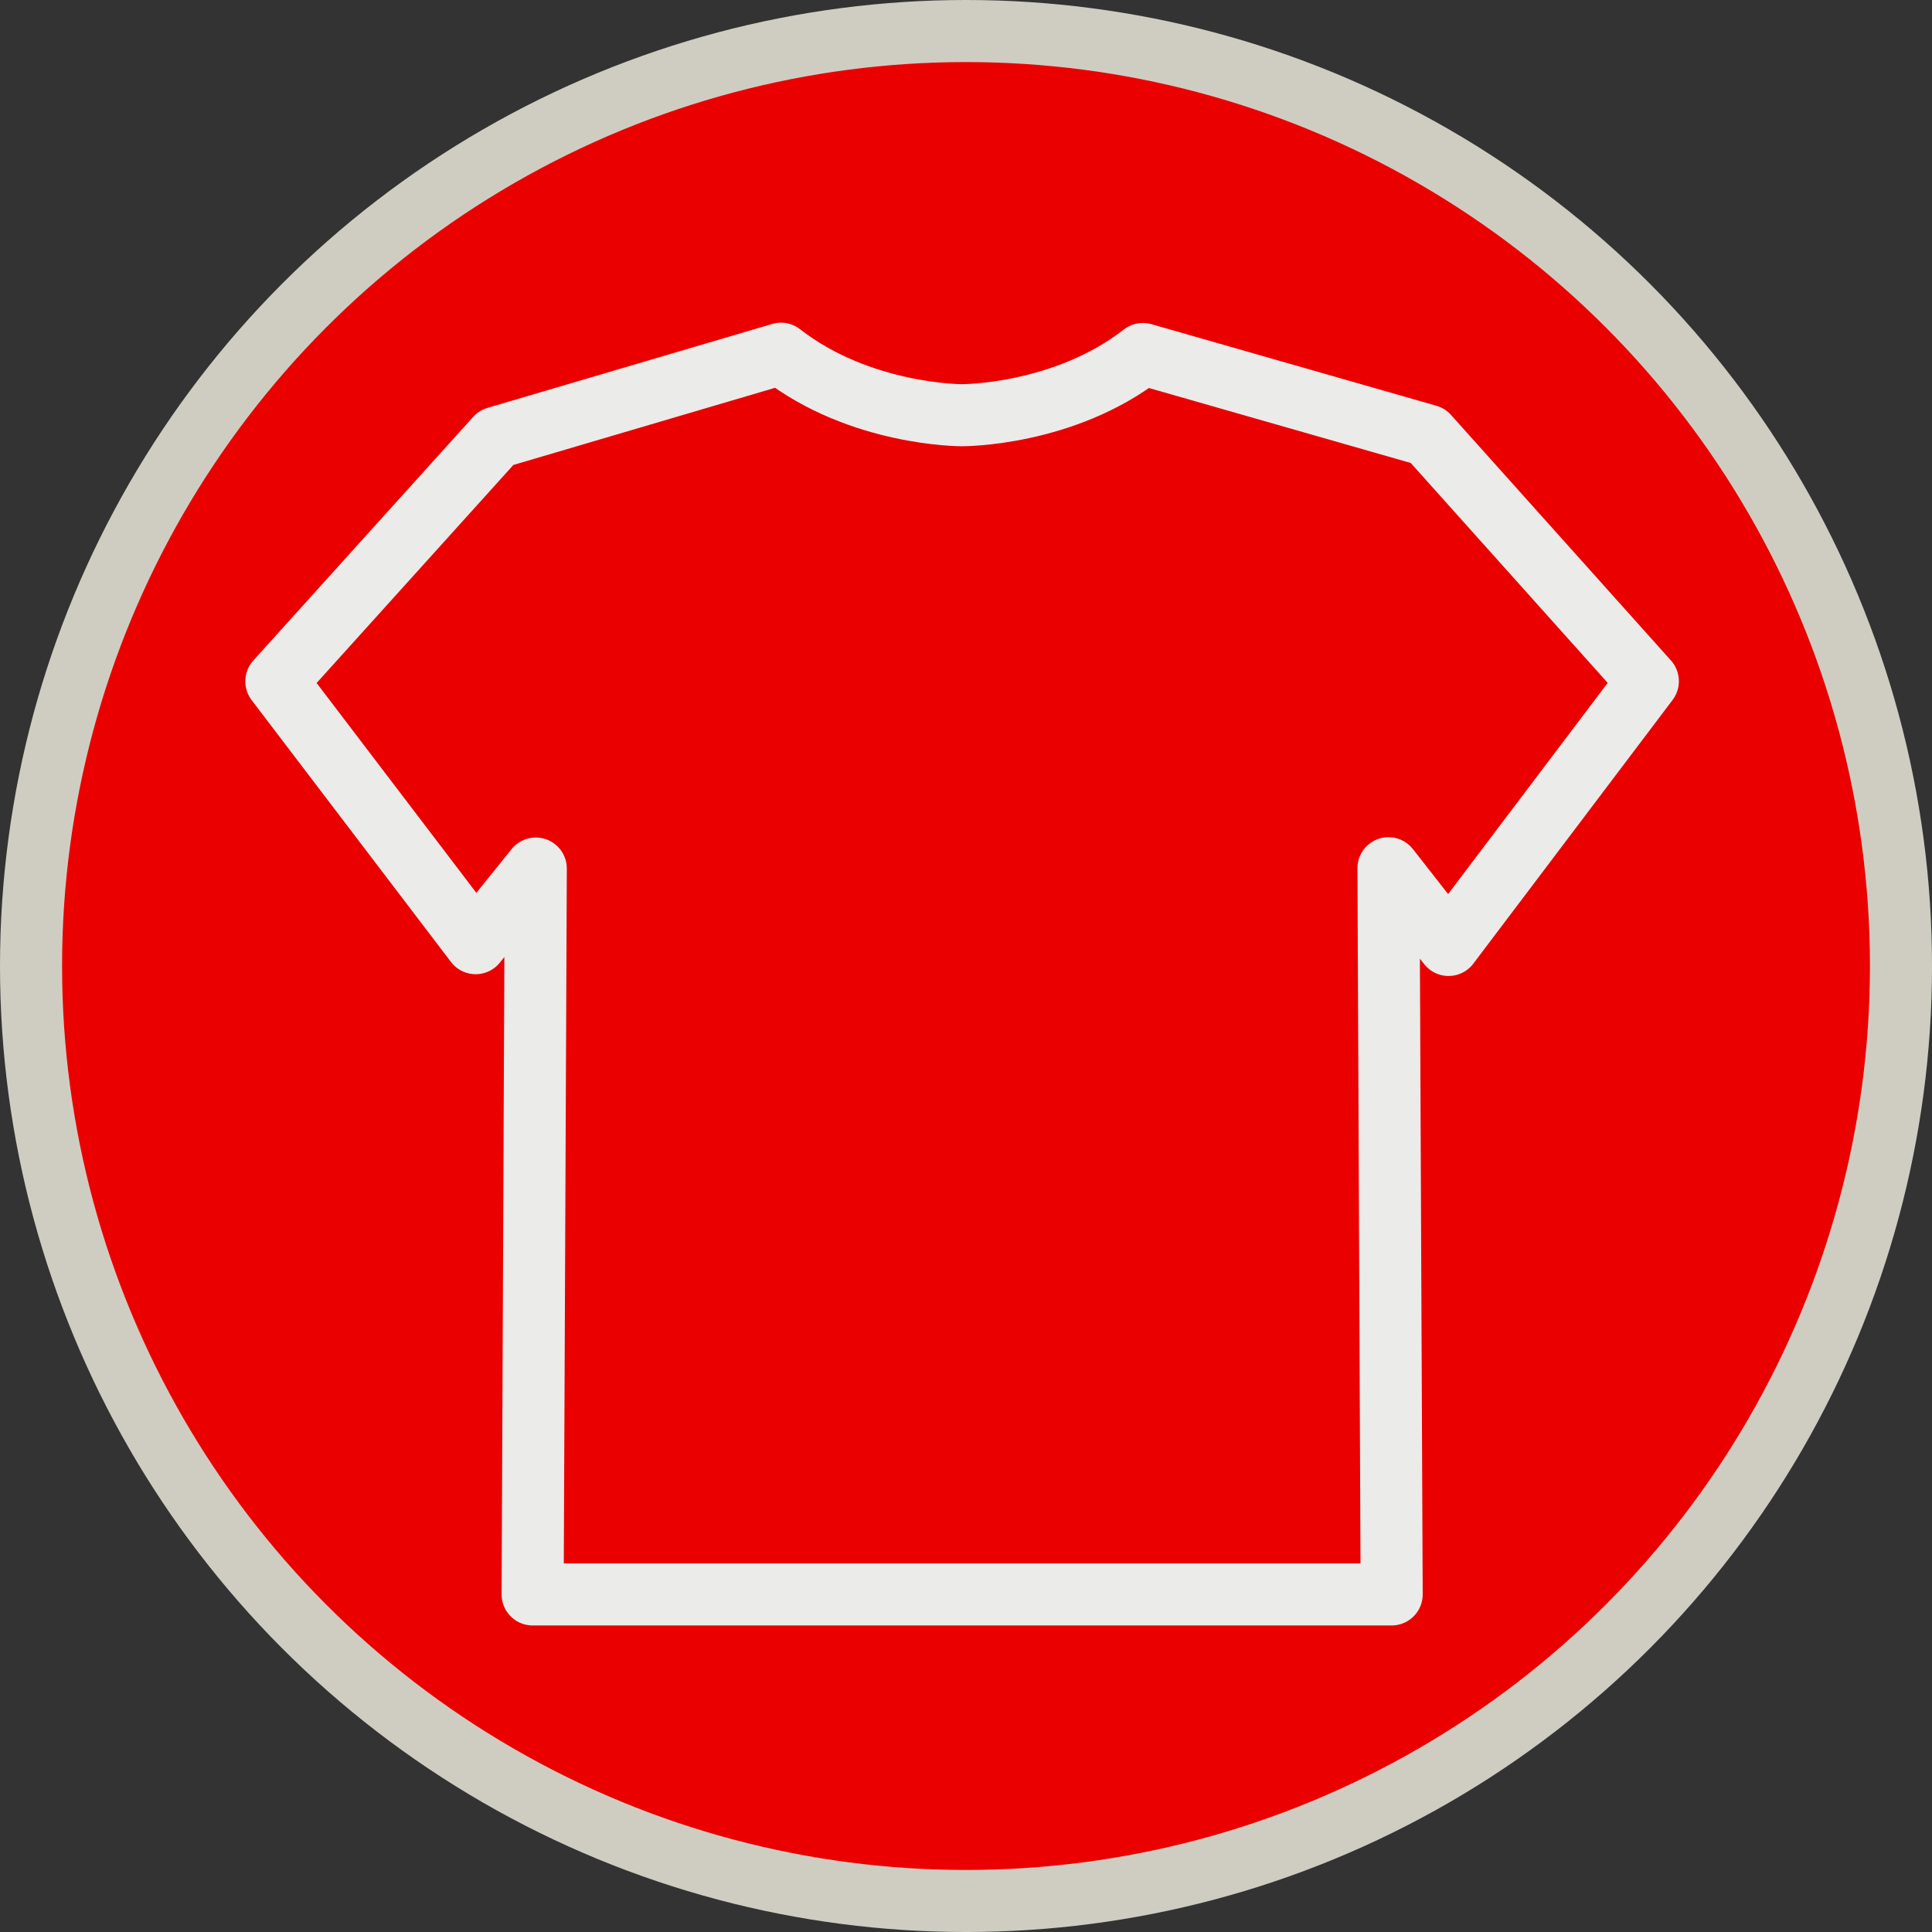
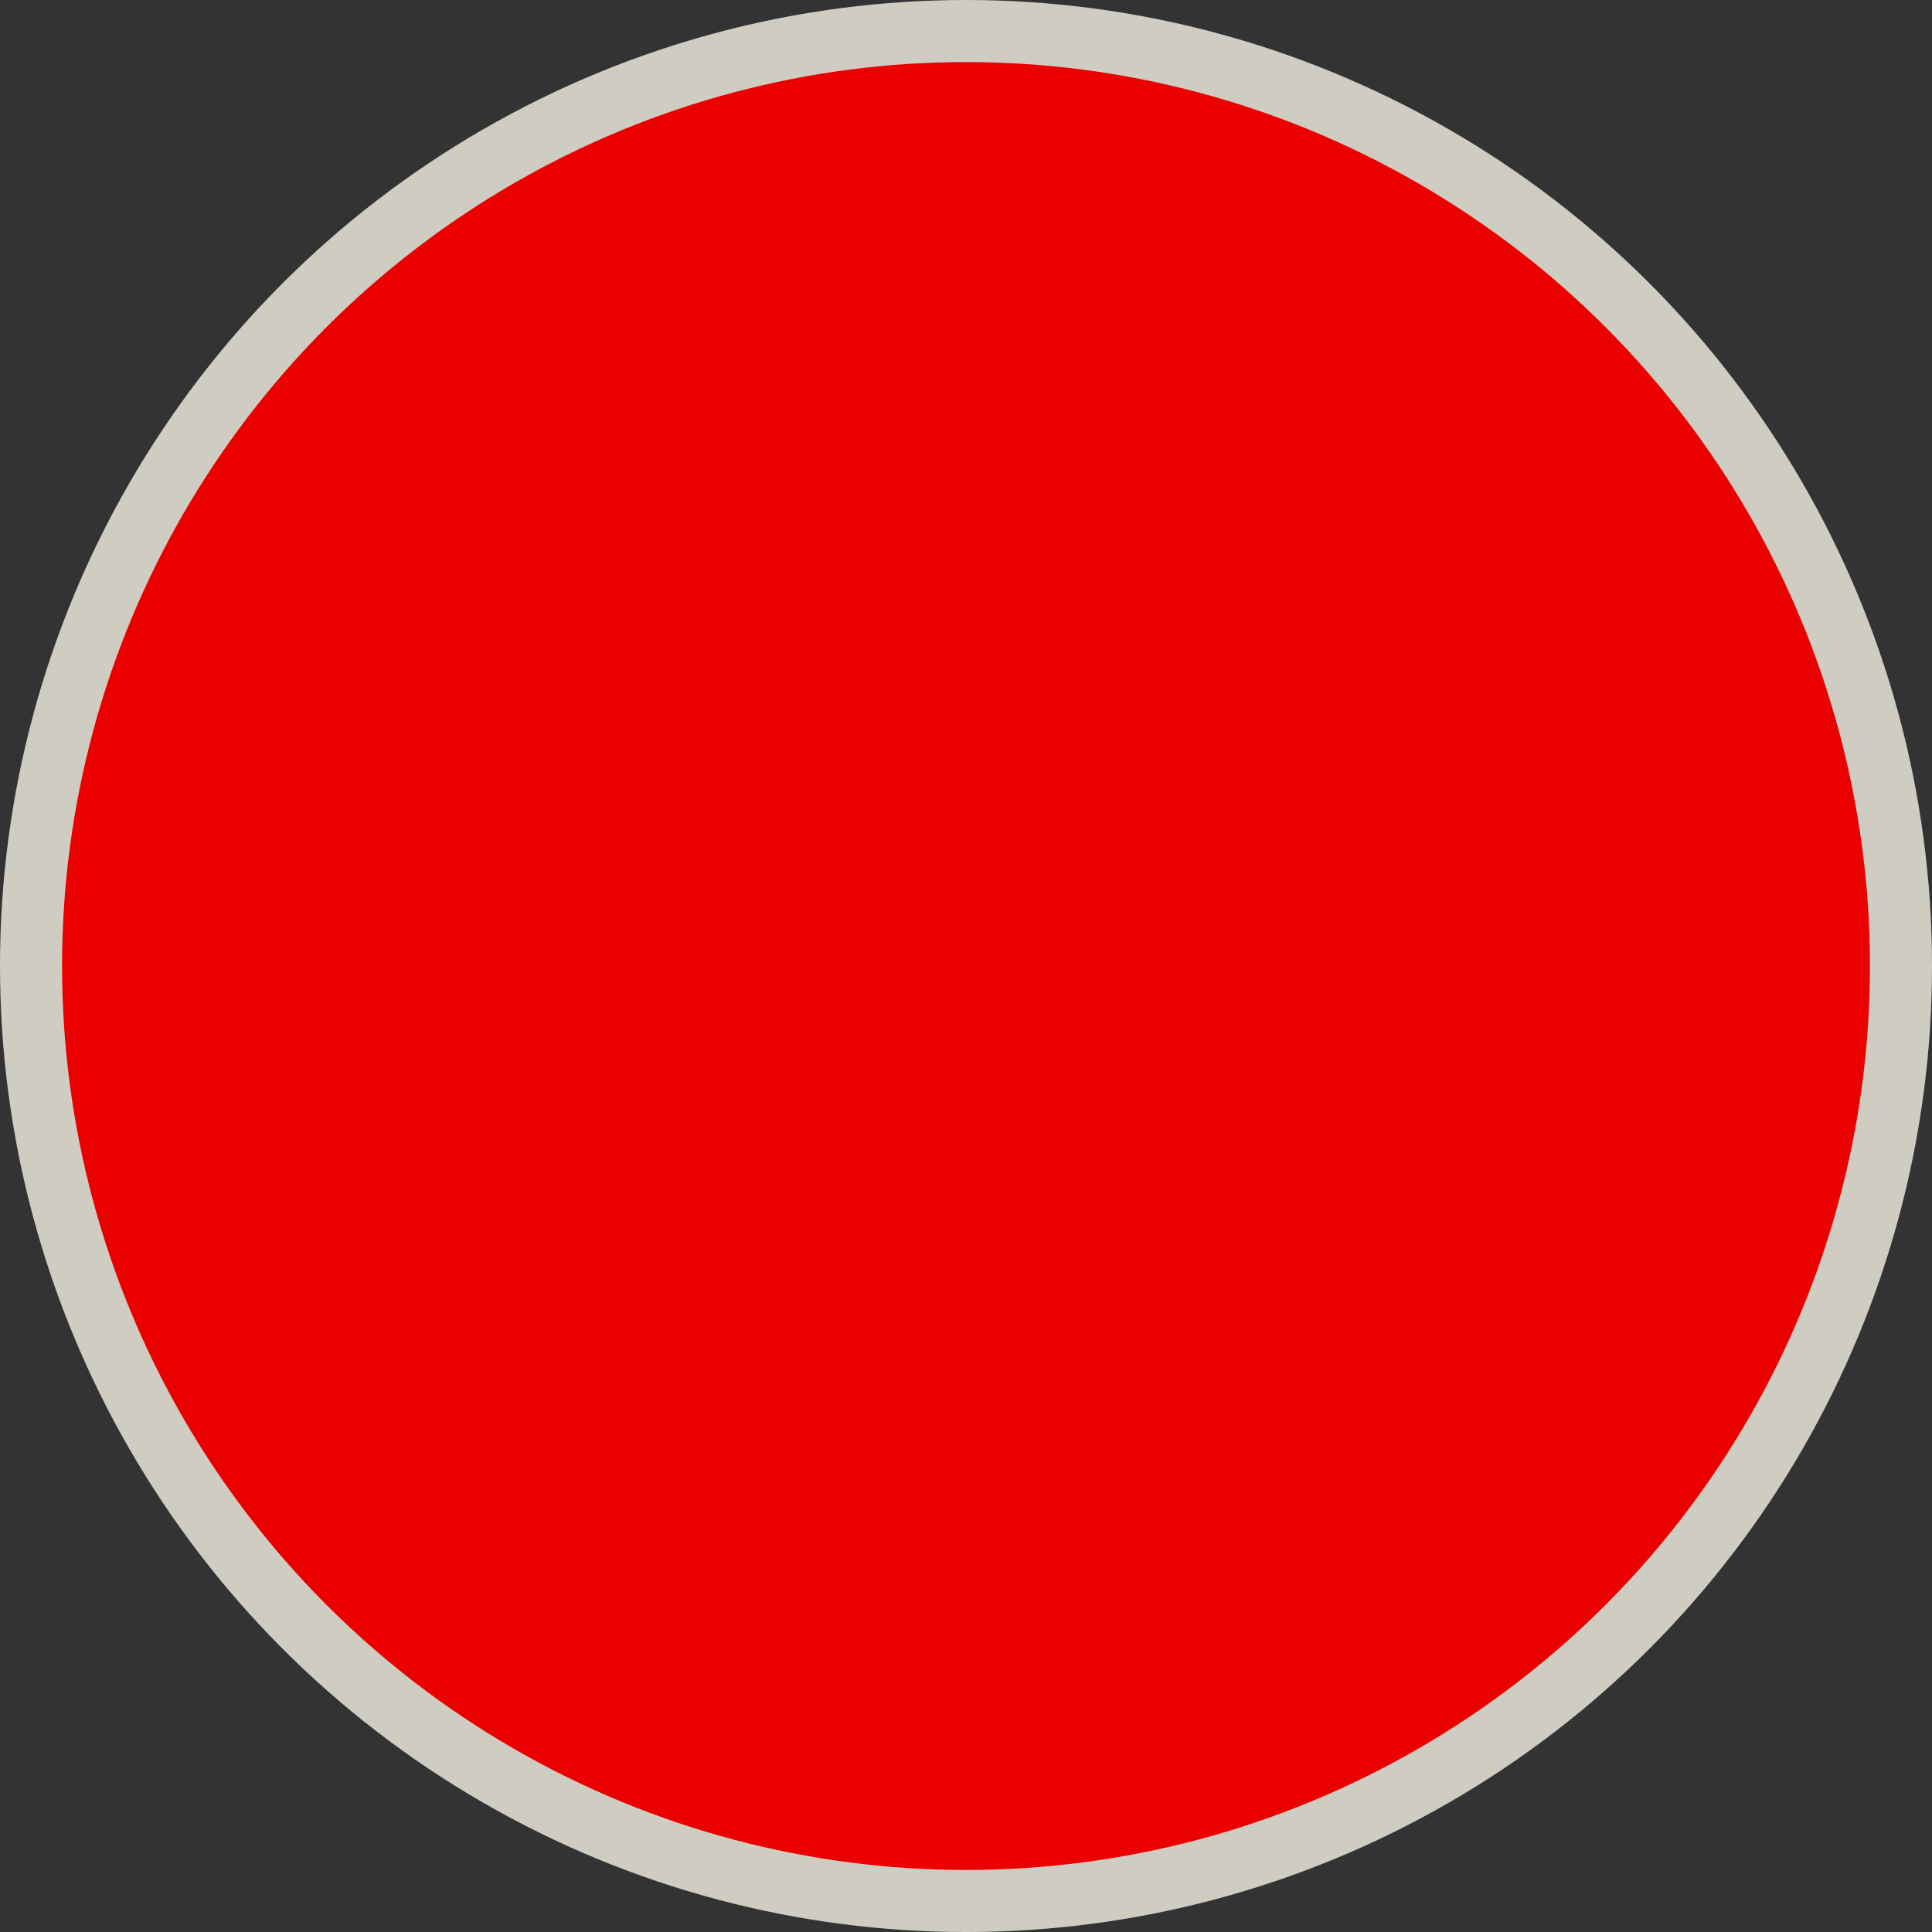
<svg xmlns="http://www.w3.org/2000/svg" version="1.1" x="0px" y="0px" width="124.515px" height="124.515px" viewBox="0 0 124.515 124.515" enable-background="new 0 0 124.515 124.515" xml:space="preserve">
  <rect x="0" y="0" width="124.515" height="124.515" fill="#333333" stroke="none" />
  <defs>
</defs>
  <g>
    <circle fill="#EB0000" cx="62.258" cy="62.258" r="60.258" />
    <g>
      <circle fill="none" stroke="#CFCDC2" stroke-width="4" stroke-miterlimit="10" cx="62.258" cy="62.258" r="60.258" />
-       <path fill="none" stroke="#EBEBE9" stroke-width="4" stroke-linejoin="round" stroke-miterlimit="10" d="M61.958,102.758h27.733    l-0.206-46.803l3.873,4.945l12.844-16.997l-14.179-15.83l-18.366-5.258c-5.098,3.976-11.649,3.944-11.649,3.944h-0.051    c0,0-6.525,0.013-11.624-3.963l-18.353,5.411L17.809,43.91l12.847,16.876l3.875-4.81l-0.204,46.782H61.958z" />
    </g>
  </g>
</svg>